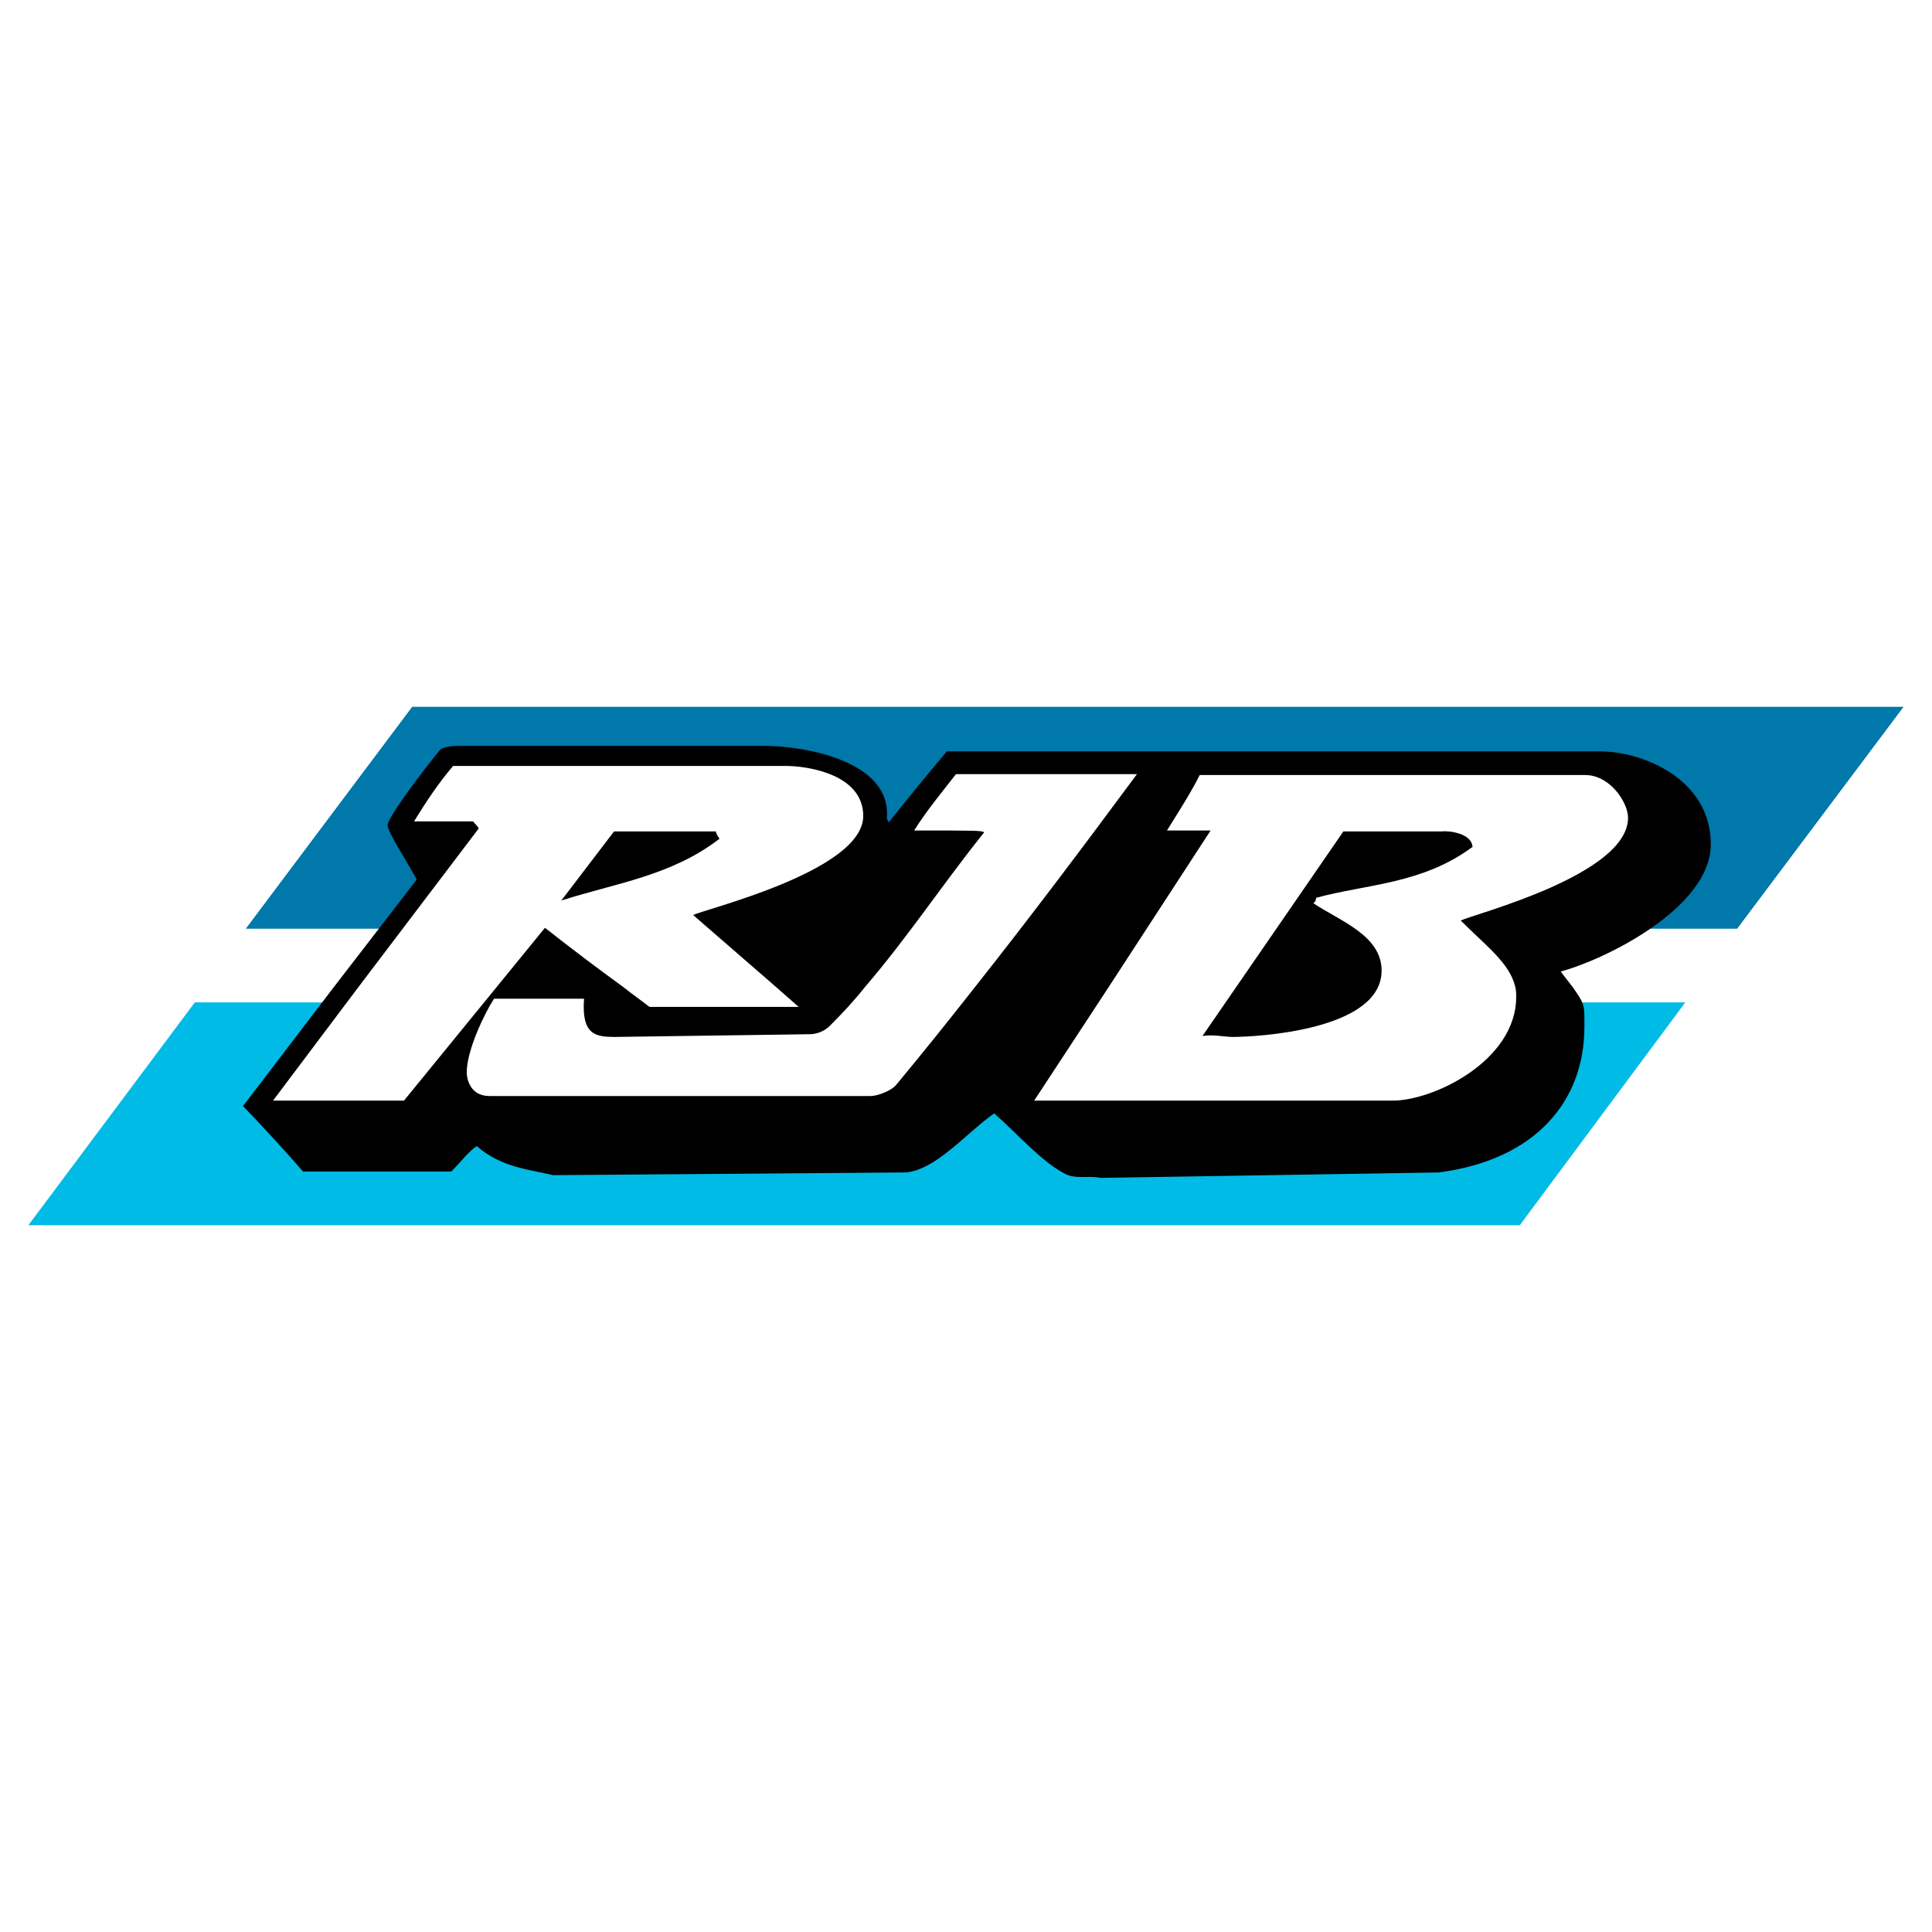
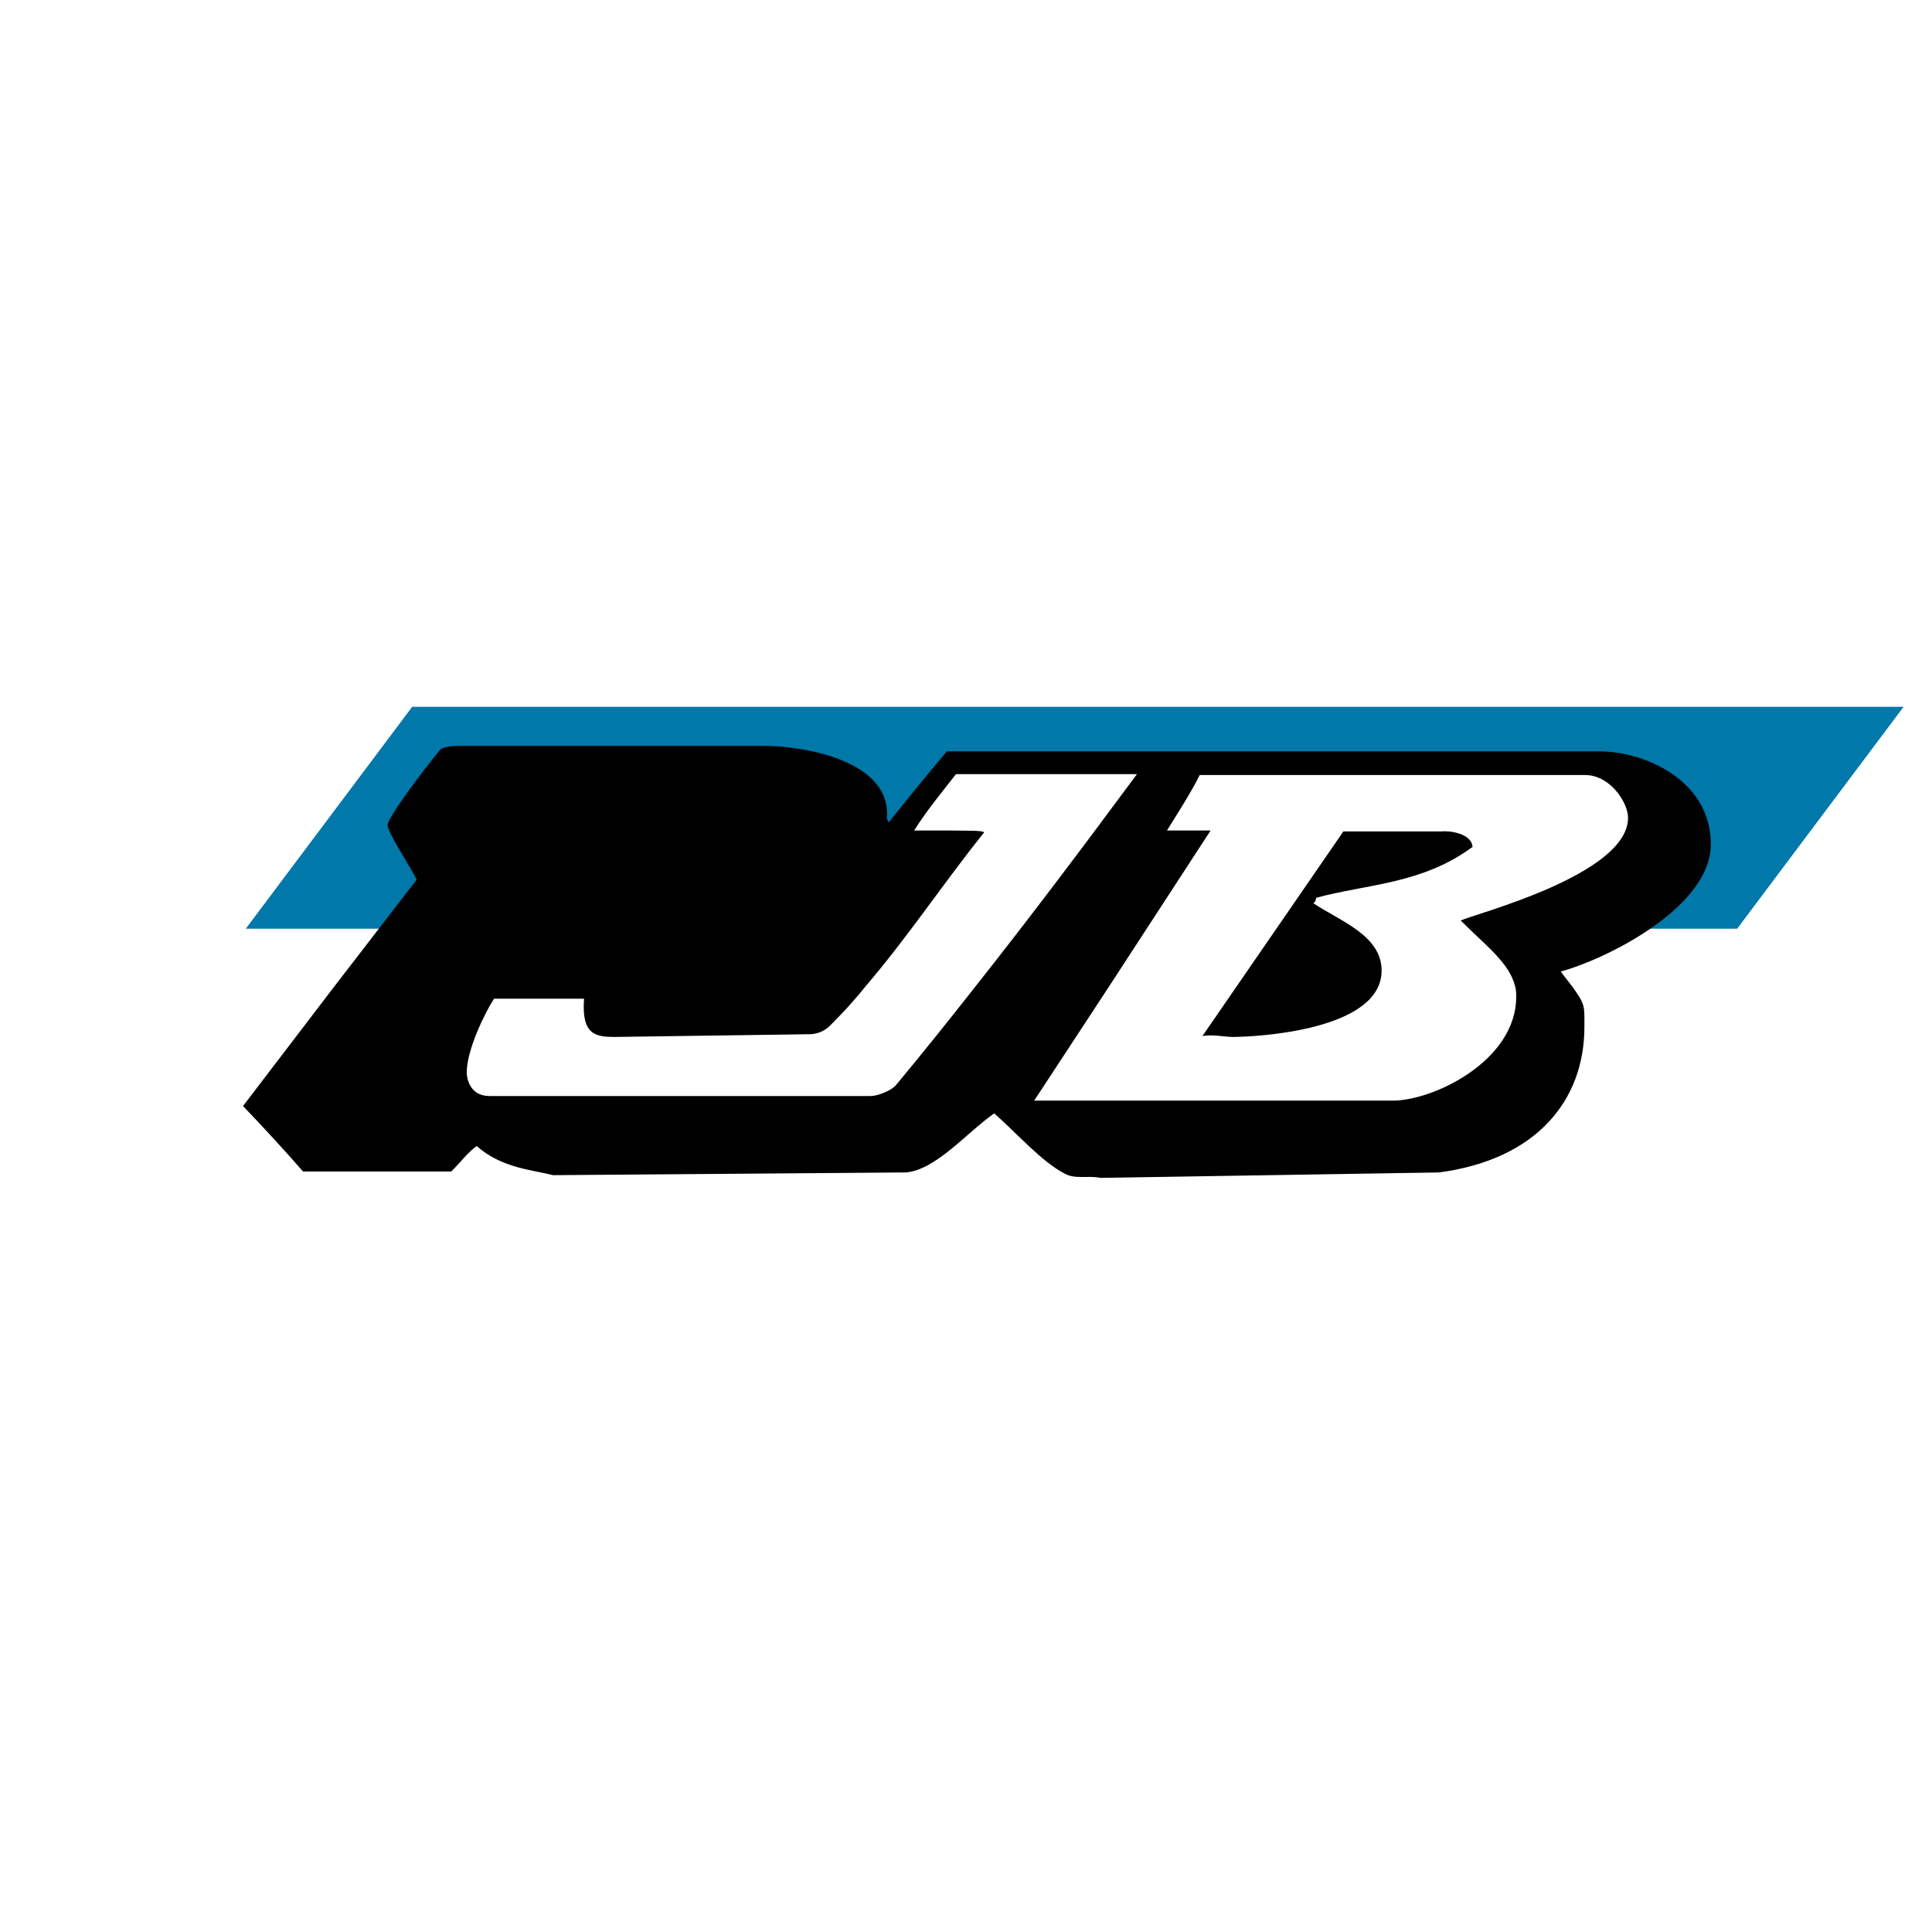
<svg xmlns="http://www.w3.org/2000/svg" version="1.0" id="Layer_1" x="0px" y="0px" width="192.756px" height="192.756px" viewBox="0 0 192.756 192.756" enable-background="new 0 0 192.756 192.756" xml:space="preserve">
  <g>
    <polygon fill-rule="evenodd" clip-rule="evenodd" fill="#FFFFFF" points="0,0 192.756,0 192.756,192.756 0,192.756 0,0  " />
    <polygon fill-rule="evenodd" clip-rule="evenodd" fill="#0078A9" points="41.123,70.52 189.921,70.52 173.317,92.658 24.52,92.658    41.123,70.52  " />
-     <polygon fill-rule="evenodd" clip-rule="evenodd" fill="#00BBE6" points="19.438,100.008 168.146,100.008 151.633,122.236    2.834,122.236 19.438,100.008  " />
    <path fill-rule="evenodd" clip-rule="evenodd" d="M33.32,98.465l8.256-10.707c-0.907-1.724-2.903-4.718-2.903-5.444   c0-0.726,3.448-5.353,5.262-7.53c0.182-0.182,0.908-0.363,1.633-0.363h30.758c3.811,0,12.611,1.452,12.158,7.168   c0,0,0,0.182,0.182,0.454c1.905-2.359,3.72-4.627,5.807-7.077h65.145c4.355,0,11.069,2.812,11.069,9.255   c0,6.441-10.797,11.613-14.971,12.702c0.454,0.634,0.907,1.179,1.18,1.542c1.271,1.814,1.18,1.814,1.18,3.992   c0,7.35-4.809,13.246-14.518,14.518l-33.752,0.543c-1.27-0.271-2.54,0.182-3.629-0.453c-2.269-1.18-4.718-3.992-6.986-5.988   c-2.812,1.996-5.807,5.625-8.801,5.898l-35.203,0.271c-2.178-0.545-5.172-0.727-7.622-2.904c-0.816,0.545-1.633,1.635-2.541,2.541   H30.235c-1.814-2.086-3.901-4.355-5.988-6.533L33.32,98.465L33.32,98.465z" />
    <path fill-rule="evenodd" clip-rule="evenodd" fill="#FFFFFF" d="M151.18,98.465c-0.545-2.359-2.904-4.083-5.444-6.624   c1.271-0.635,16.694-4.537,16.694-10.252c0-1.542-1.814-4.264-4.264-4.264h-38.47c-0.908,1.814-2.087,3.629-3.267,5.534h4.354   l-10.161,15.606l-7.44,11.342h35.657c3.992,0.09,12.431-3.902,12.431-10.344C151.271,99.1,151.271,98.828,151.18,98.465   L151.18,98.465z M134.031,82.95h9.799c0.726-0.091,2.994,0.182,3.085,1.542c-4.99,3.72-10.615,3.72-15.605,5.081   c0,0,0,0.363-0.272,0.544c2.541,1.724,6.805,3.175,6.805,6.714c0,5.989-12.521,6.624-14.88,6.624c-0.726,0-1.996-0.271-2.994-0.092   L134.031,82.95L134.031,82.95z" />
-     <path fill-rule="evenodd" clip-rule="evenodd" fill="#FFFFFF" d="M77.416,98.465l-8.257-7.168   c0.908-0.544,16.967-4.355,16.967-9.89c0-4.083-5.353-4.99-7.803-4.99H45.206c-1.542,1.815-2.722,3.629-3.901,5.535h5.897   c0.272,0.363,0.544,0.544,0.544,0.726L35.77,98.465l-8.529,11.342h13.065l9.254-11.342l4.809-5.897   c2.541,1.996,5.172,3.992,7.803,5.897c0.907,0.725,1.814,1.361,2.631,1.996h14.88L77.416,98.465L77.416,98.465z M61.265,82.95   h10.162c0,0,0,0.272,0.363,0.726c-4.809,3.72-10.434,4.446-15.787,6.17L61.265,82.95L61.265,82.95z" />
    <path fill-rule="evenodd" clip-rule="evenodd" fill="#FFFFFF" d="M97.285,98.465c5.535-6.986,10.979-14.245,16.15-21.231H95.38   c-1.27,1.633-2.994,3.72-4.173,5.625c6.26,0,6.713,0,6.986,0.182c-4.083,5.081-7.53,10.343-11.886,15.424   c-0.998,1.27-2.177,2.541-3.356,3.721c-0.726,0.816-1.633,0.998-2.178,0.998l-19.417,0.271c-1.905,0-3.357-0.182-3.085-3.811   h-8.982c-0.998,1.543-2.722,5.172-2.722,7.35c0,0.543,0.272,2.357,2.268,2.357h38.017c0.726,0,2.086-0.543,2.54-1.088   C92.023,105.088,94.654,101.822,97.285,98.465L97.285,98.465z" />
  </g>
</svg>